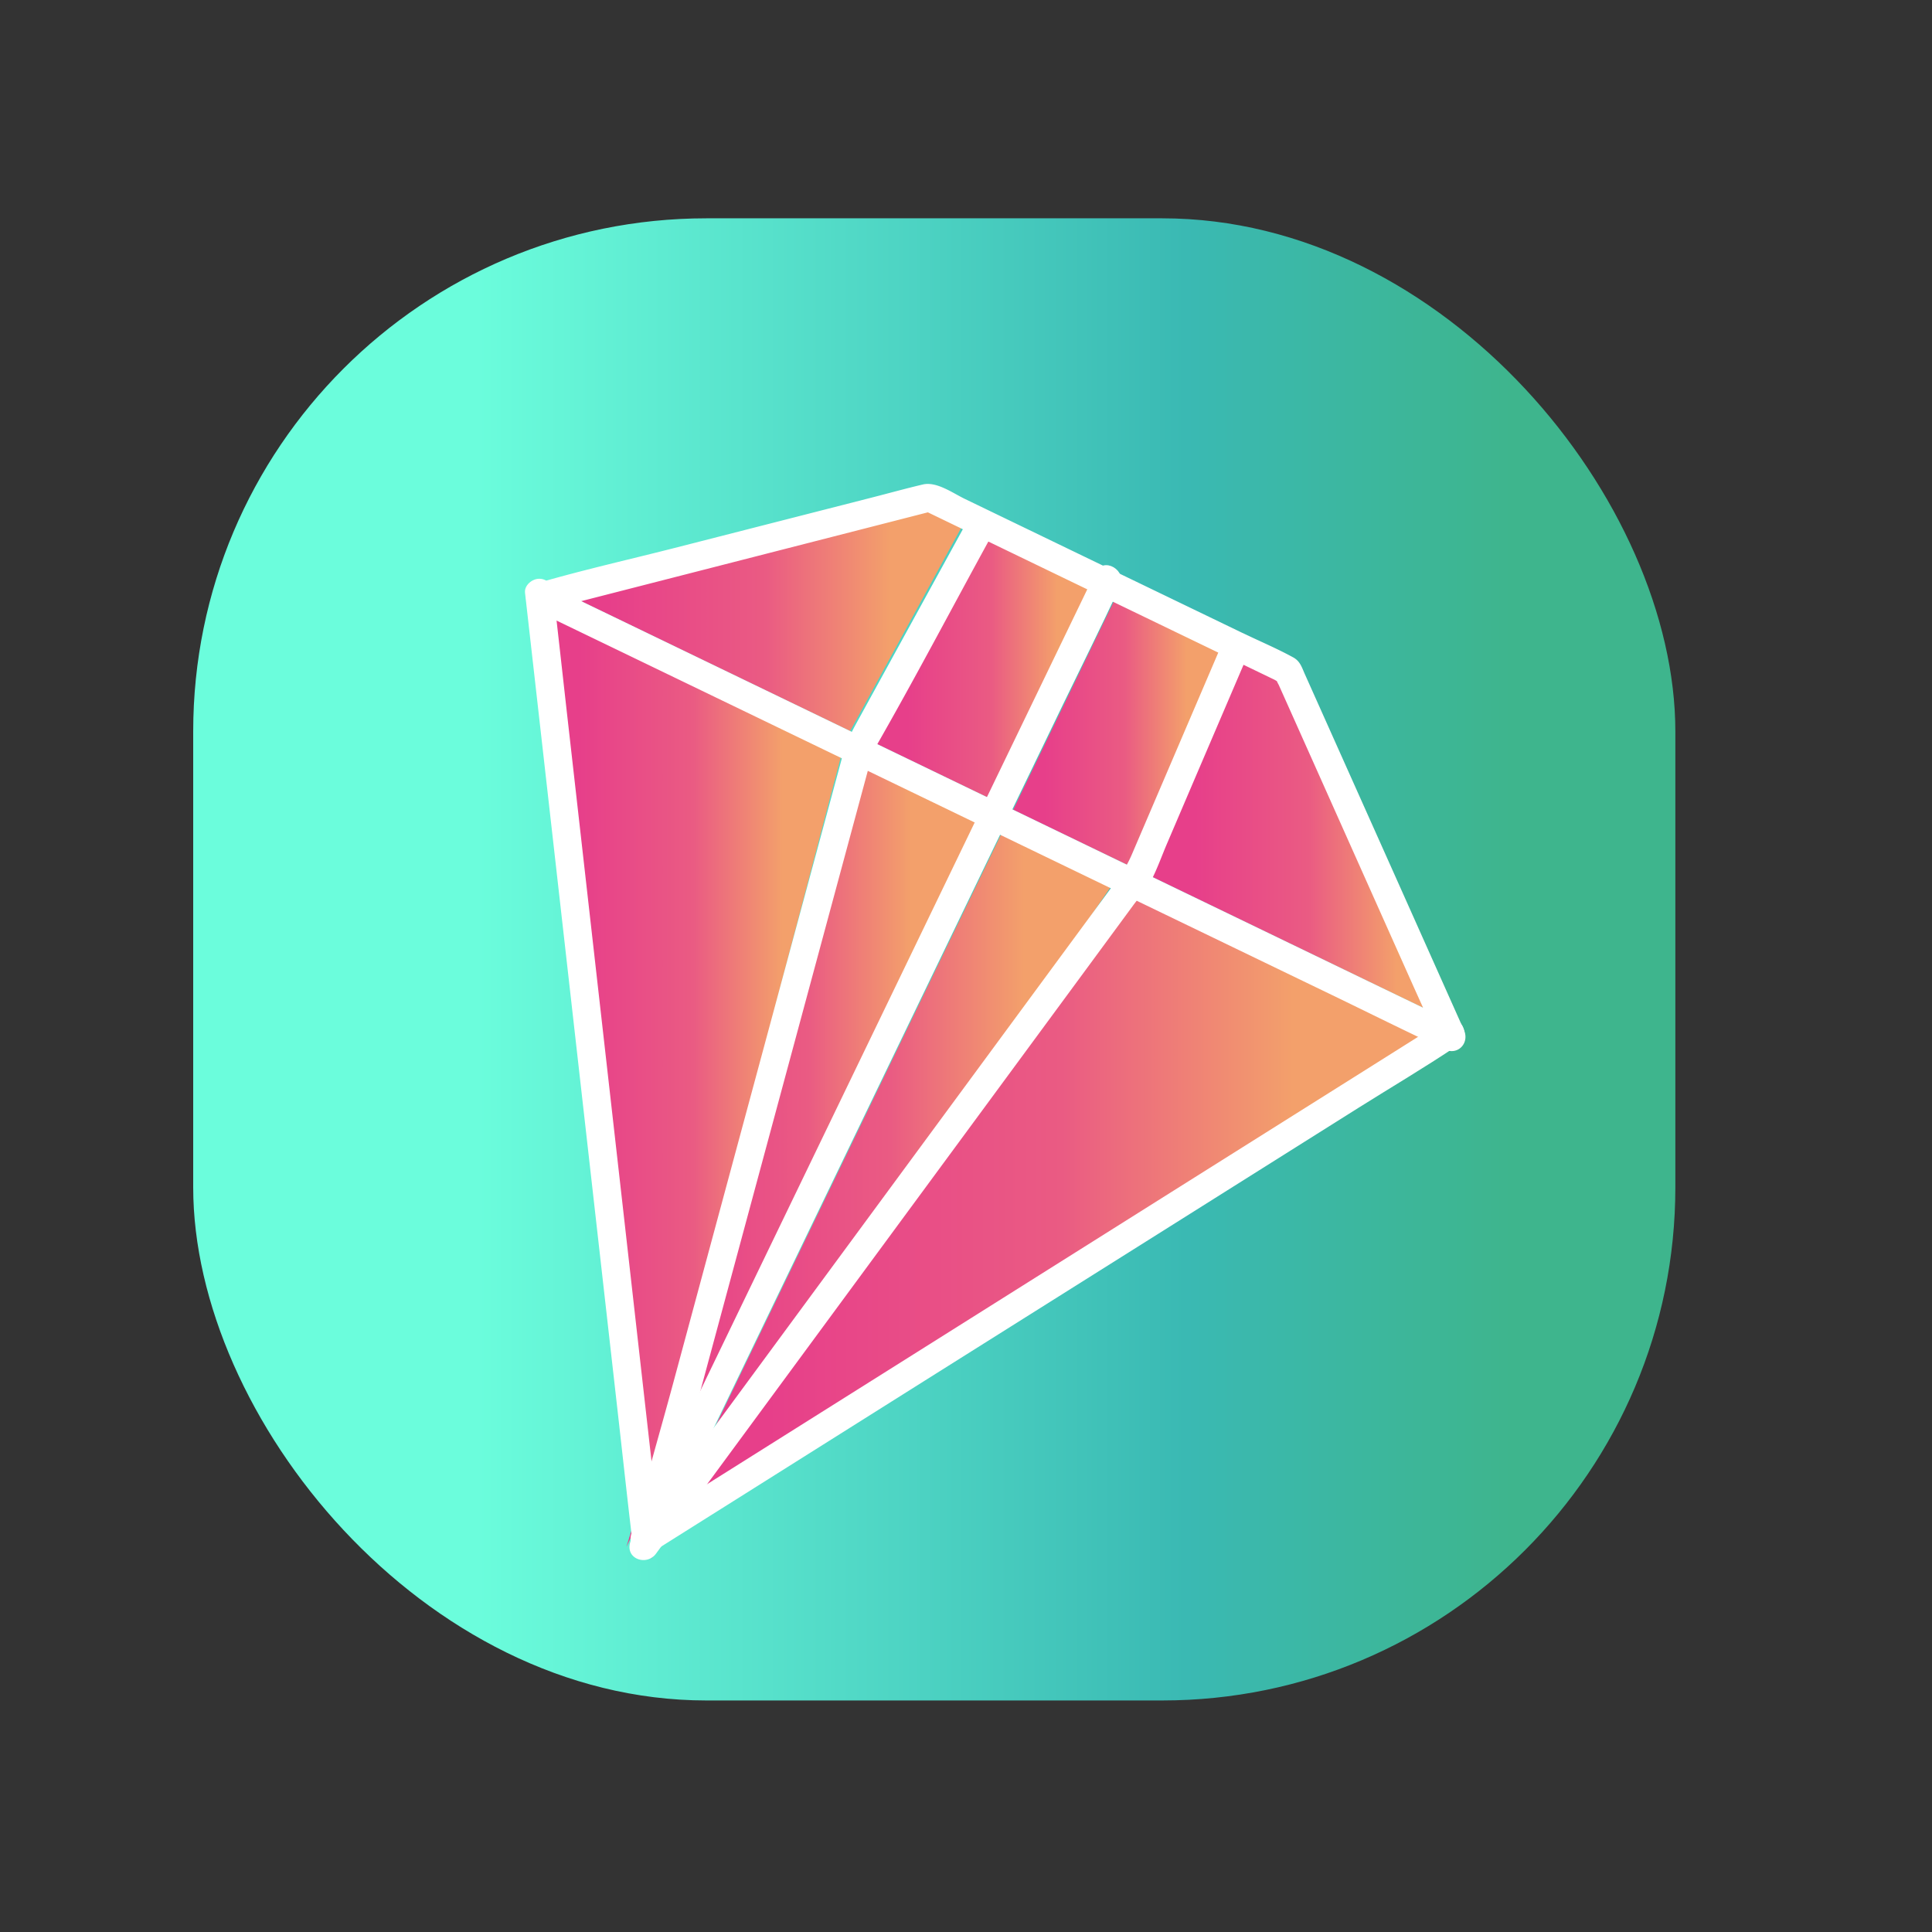
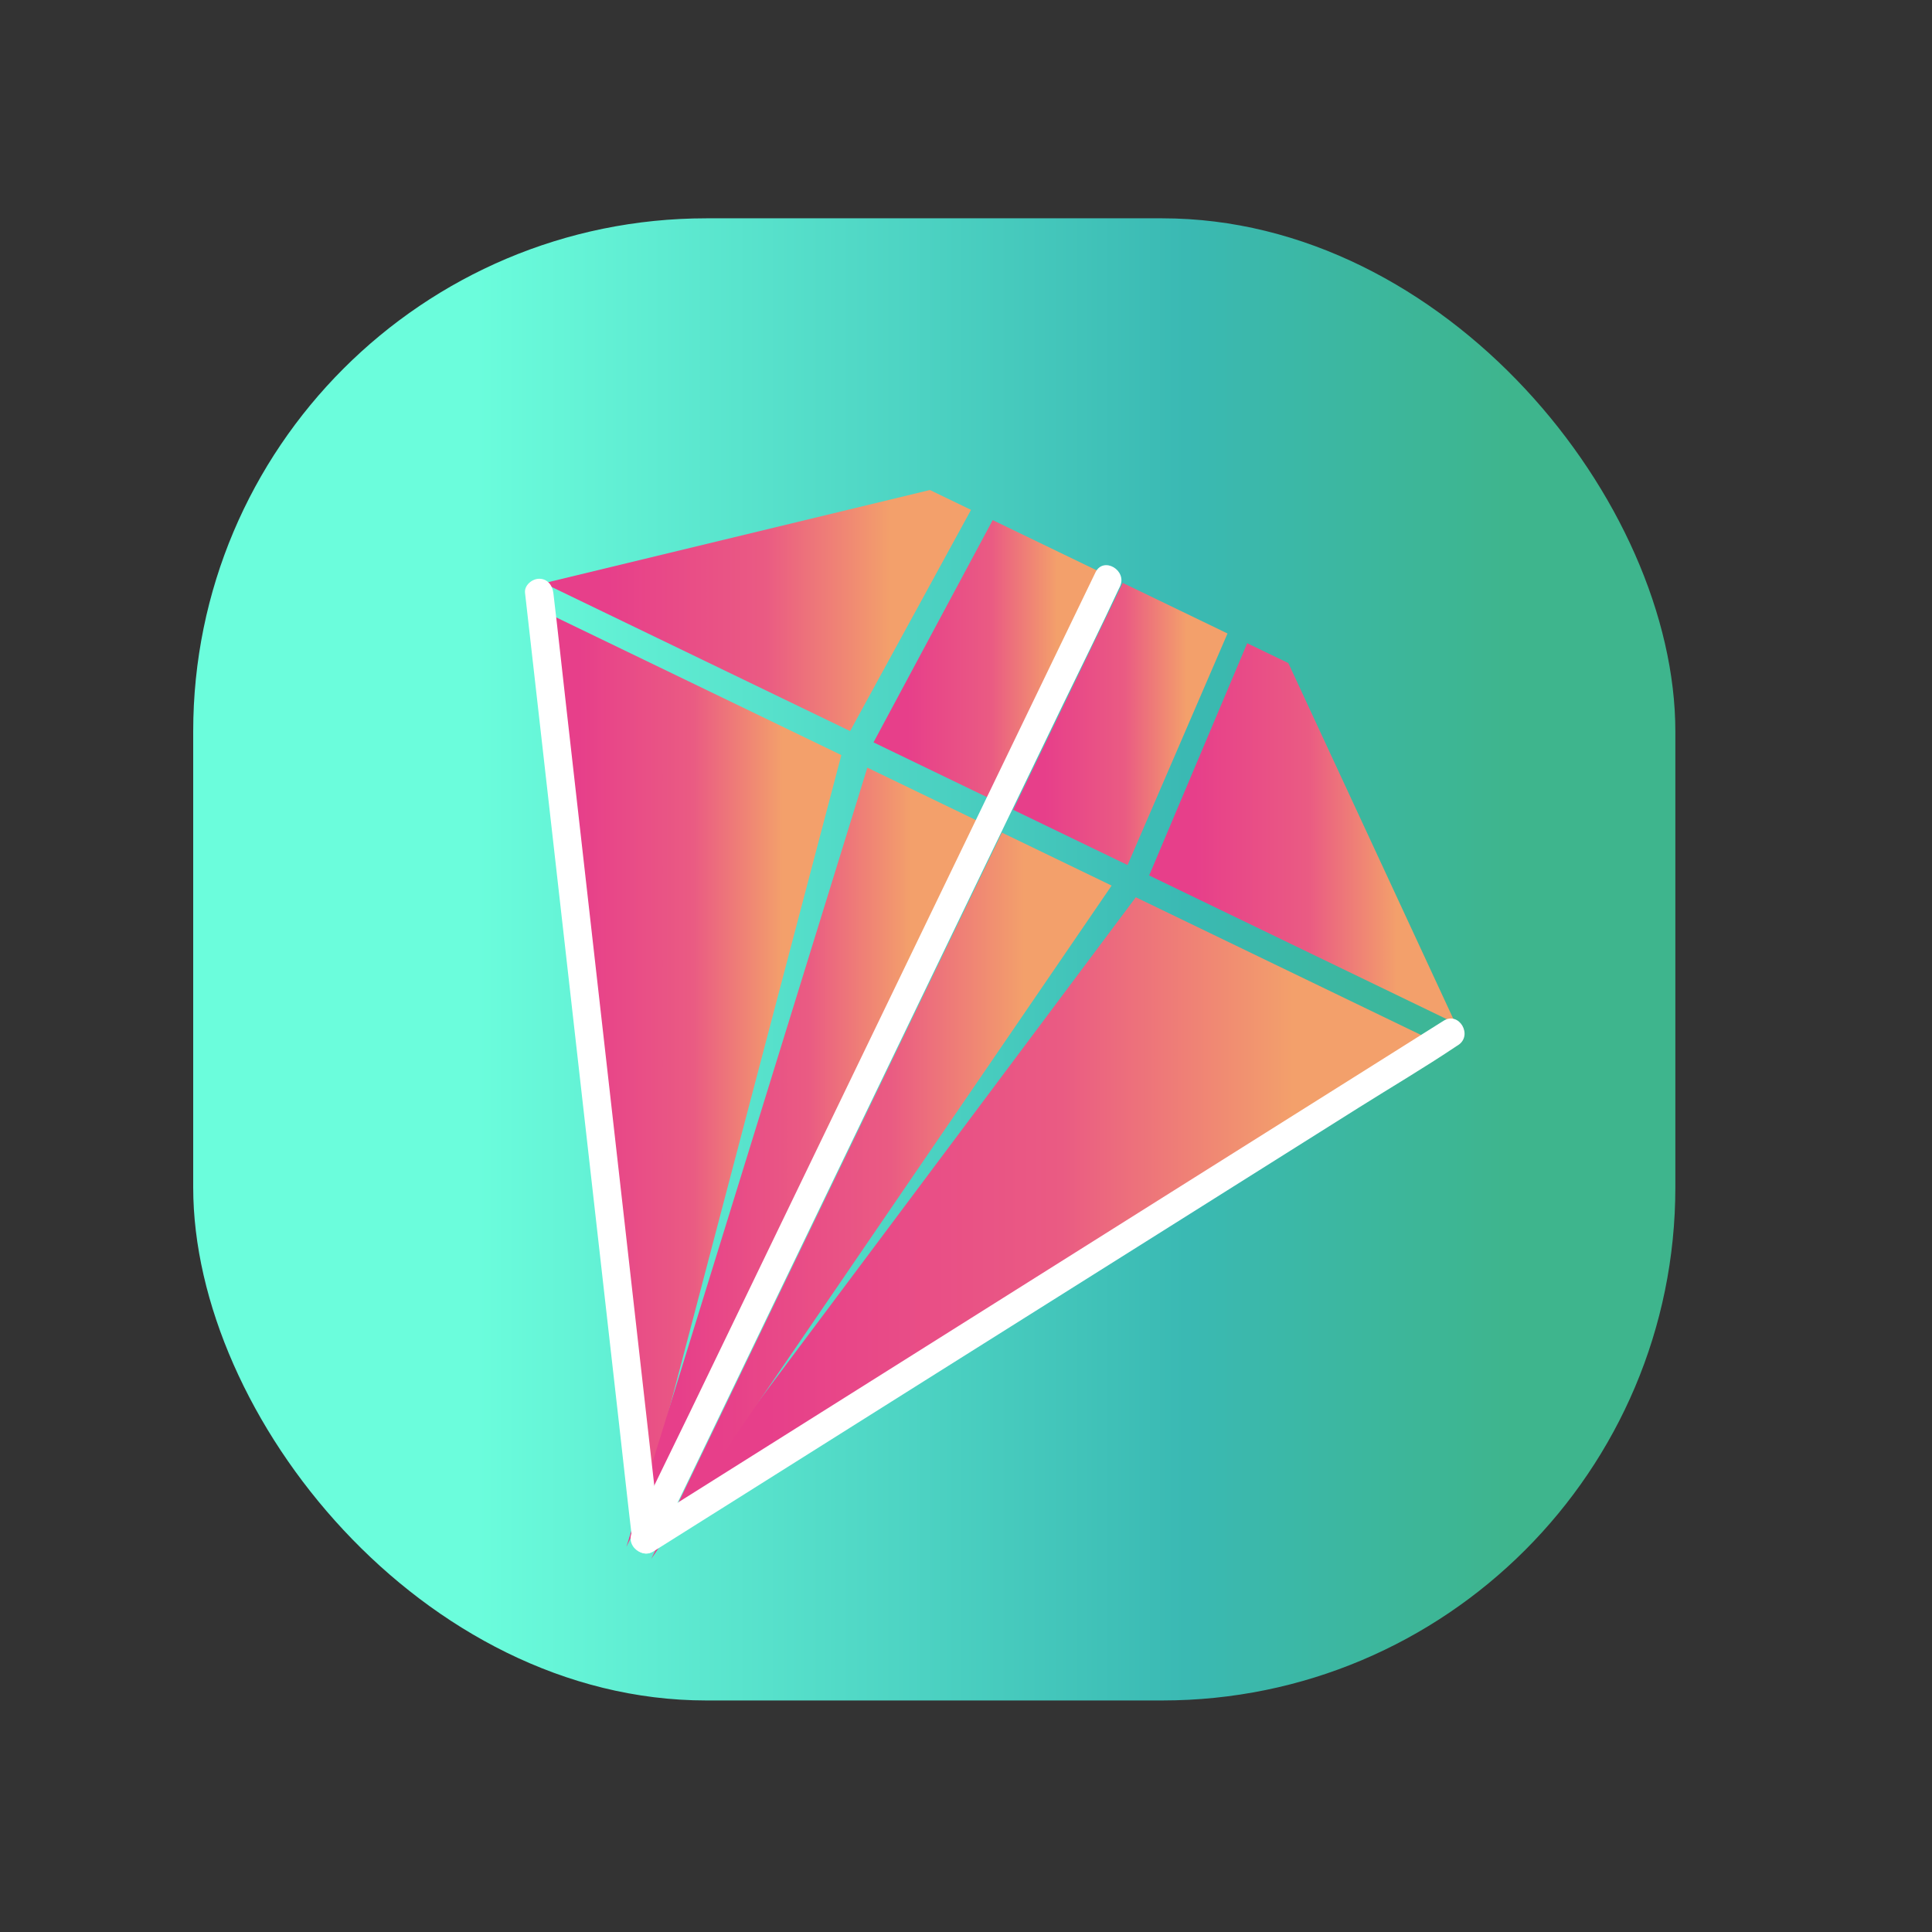
<svg xmlns="http://www.w3.org/2000/svg" xmlns:xlink="http://www.w3.org/1999/xlink" id="图层_1" data-name="图层 1" viewBox="0 0 1024 1024">
  <rect x="0" y="0" width="1024" height="1024" fill="#333333" stroke="none" />
  <defs>
    <style>.cls-1{fill:url(#未命名的渐变_30);}.cls-2{fill:url(#未命名的渐变_9);}.cls-3{fill:url(#未命名的渐变_9-2);}.cls-4{fill:url(#未命名的渐变_9-3);}.cls-5{fill:url(#未命名的渐变_9-4);}.cls-6{fill:url(#未命名的渐变_9-5);}.cls-7{fill:url(#未命名的渐变_9-6);}.cls-8{fill:url(#未命名的渐变_9-7);}.cls-9{fill:url(#未命名的渐变_9-8);}.cls-10{fill:#fff;}</style>
    <linearGradient id="未命名的渐变_30" x1="102.4" y1="508.5" x2="887.97" y2="508.5" gradientUnits="userSpaceOnUse">
      <stop offset="0.19" stop-color="#6bfddc" />
      <stop offset="0.67" stop-color="#3ab9b3" />
      <stop offset="0.89" stop-color="#3eb58d" />
    </linearGradient>
    <linearGradient id="未命名的渐变_9" x1="343.5" y1="648.31" x2="765.53" y2="648.31" gradientUnits="userSpaceOnUse">
      <stop offset="0.15" stop-color="#e73f8a" />
      <stop offset="0.52" stop-color="#ea5b83" />
      <stop offset="0.81" stop-color="#f3a06b" />
    </linearGradient>
    <linearGradient id="未命名的渐变_9-2" x1="345.16" y1="633.79" x2="589.18" y2="633.79" xlink:href="#未命名的渐变_9" />
    <linearGradient id="未命名的渐变_9-3" x1="609.08" y1="441.65" x2="771.39" y2="441.65" xlink:href="#未命名的渐变_9" />
    <linearGradient id="未命名的渐变_9-4" x1="537" y1="383.72" x2="650.6" y2="383.72" xlink:href="#未命名的渐变_9" />
    <linearGradient id="未命名的渐变_9-5" x1="282.4" y1="569.37" x2="445.93" y2="569.37" xlink:href="#未命名的渐变_9" />
    <linearGradient id="未命名的渐变_9-6" x1="331.98" y1="613.38" x2="517.86" y2="613.38" xlink:href="#未命名的渐变_9" />
    <linearGradient id="未命名的渐变_9-7" x1="288.26" y1="323.6" x2="514.66" y2="323.6" xlink:href="#未命名的渐变_9" />
    <linearGradient id="未命名的渐变_9-8" x1="462.98" y1="349.57" x2="583.16" y2="349.57" xlink:href="#未命名的渐变_9" />
  </defs>
  <title>18</title>
  <rect class="cls-1" x="102.4" y="115.71" width="785.57" height="785.57" rx="271.99" ry="271.99" />
  <polygon class="cls-2" points="602 475.57 765.53 554.53 343.5 821.06 602 475.57" />
  <polygon class="cls-3" points="589.18 469.38 345.16 826.27 531.04 441.3 589.18 469.38" />
  <polygon class="cls-4" points="609.08 464.01 771.39 542.39 682.85 351.45 661.04 340.92 609.08 464.01" />
  <polygon class="cls-5" points="597.64 458.49 537 429.21 595.07 308.95 650.61 335.76 597.64 458.49" />
  <polygon class="cls-6" points="445.93 400.21 282.4 321.25 336.12 817.5 445.93 400.21" />
  <polygon class="cls-7" points="459.71 406.86 331.98 819.9 517.86 434.94 459.71 406.86" />
  <polygon class="cls-8" points="450.58 387.48 288.26 309.11 492.86 259.71 514.66 270.24 450.58 387.48" />
  <polygon class="cls-9" points="462.98 393.47 525.09 423.46 583.16 303.2 526.15 275.67 462.98 393.47" />
-   <path class="cls-10" d="M514.27,273.32,454.05,383.07c-3.26,5.94-5.69,10.88-7.43,17.34l-10.3,38.16-37.85,140.2L356.8,733.11c-7.49,27.75-15.72,55.42-22.5,83.35-.11.43-.23.85-.35,1.27-2.34,8.68,8.89,12.33,13.71,5.78l42.11-57.2,92-125,90.28-122.64,28.63-38.91c3.17-4.29,7.15-8.59,9.6-13.34,3.17-6.14,5.52-12.89,8.24-19.24l15-35.1,26.66-62.26,1.63-3.8-10.26,2.69,23.88,11.53c.79.39,2.26,1.5,3.15,1.52-1.35,0-2.67-4.08-2.36-2.21a15.84,15.84,0,0,0,1.5,3.37l17.6,39.36,54,120.87L763,553.51l10.26-10.26-48-23.16L609.62,464.25,470.15,396.91,349.59,338.69,309.83,319.5c-6.19-3-12.46-6.8-18.94-9.15-.27-.1-.53-.26-.8-.38l-1.79,13.71,69.83-17.89,110.8-28.38,25.62-6.57-5.78-.75,70.37,34,55.39,26.75,37.06,17.89c8.65,4.18,16.27-8.75,7.57-12.95L591.24,303l-79.88-38.58c-6.34-3.06-14.94-9.34-22.2-7.64-8.78,2.06-17.5,4.48-26.24,6.72L359.24,290c-24.52,6.28-49.37,11.84-73.69,18.88l-1.23.31c-5.94,1.52-7.71,10.86-1.8,13.71l48,23.16,115.64,55.84L585.6,469.26l120.56,58.21c19.56,9.45,39,19.17,58.7,28.34l.79.39c7.05,3.4,13.35-3.37,10.27-10.26L739,463.28,691.61,357.34c-1.61-3.61-2.49-6.88-6.17-8.9-8.49-4.66-17.56-8.48-26.28-12.69-3.3-1.59-8.57-1.26-10.26,2.69L600.15,452.3a64.52,64.52,0,0,1-8.21,14.2l-24.58,33.38-86.7,117.78-94.29,128.1L352.32,792c-5.56,7.55-11.83,14.93-16.84,22.87-.23.36-.51.7-.77,1.05l13.71,5.78,18.52-68.62,40.41-149.66,39.52-146.39,12.32-45.63,3.05-11.31c.12-.44.75-1.76.6-2.21-.25-.77-.7,1.5-.65,1.5a9.39,9.39,0,0,0,.83-1.51c21.48-37.38,41.52-75.66,62.26-113.45l1.94-3.55c4.65-8.47-8.3-16-13-7.57Z" />
  <path class="cls-10" d="M580.61,303.39l-24.55,50.83L497.57,475.35,426.43,622.7,365.3,749.3c-9.95,20.6-20.18,41.09-29.86,61.83-.13.28-.26.56-.4.83-4.18,8.66,8.75,16.27,12.95,7.57l24.55-50.83L431,647.57l71.14-147.35L563.3,373.63c10-20.61,20.18-41.1,29.85-61.84l.41-.83c4.18-8.66-8.75-16.27-12.95-7.57Z" />
  <path class="cls-10" d="M278.28,314.25l5.65,49.89L297.49,484l16.4,144.94,14.17,125.26c2.3,20.26,4.47,40.54,6.88,60.79,0,.28.07.56.1.84.6,5.3,6,9.79,11.28,6.47L389,795.45,490.42,731.6,614,653.88l106.09-66.76c17.29-10.87,35-21.31,51.93-32.67.24-.16.48-.3.72-.45,8.15-5.13.63-18.11-7.57-13L722.5,567.87,621,631.71,497.49,709.44,391.4,776.19l-35.24,22.17c-5.45,3.43-11.64,6.5-16.69,10.5-.22.17-.48.3-.72.45L350,815.79l-5.65-49.9L330.83,646.08l-16.4-144.94L300.26,375.87c-2.3-20.26-4.47-40.54-6.88-60.79,0-.27-.07-.55-.1-.83-.45-4-3.12-7.5-7.5-7.5-3.7,0-8,3.45-7.5,7.5Z" />
</svg>